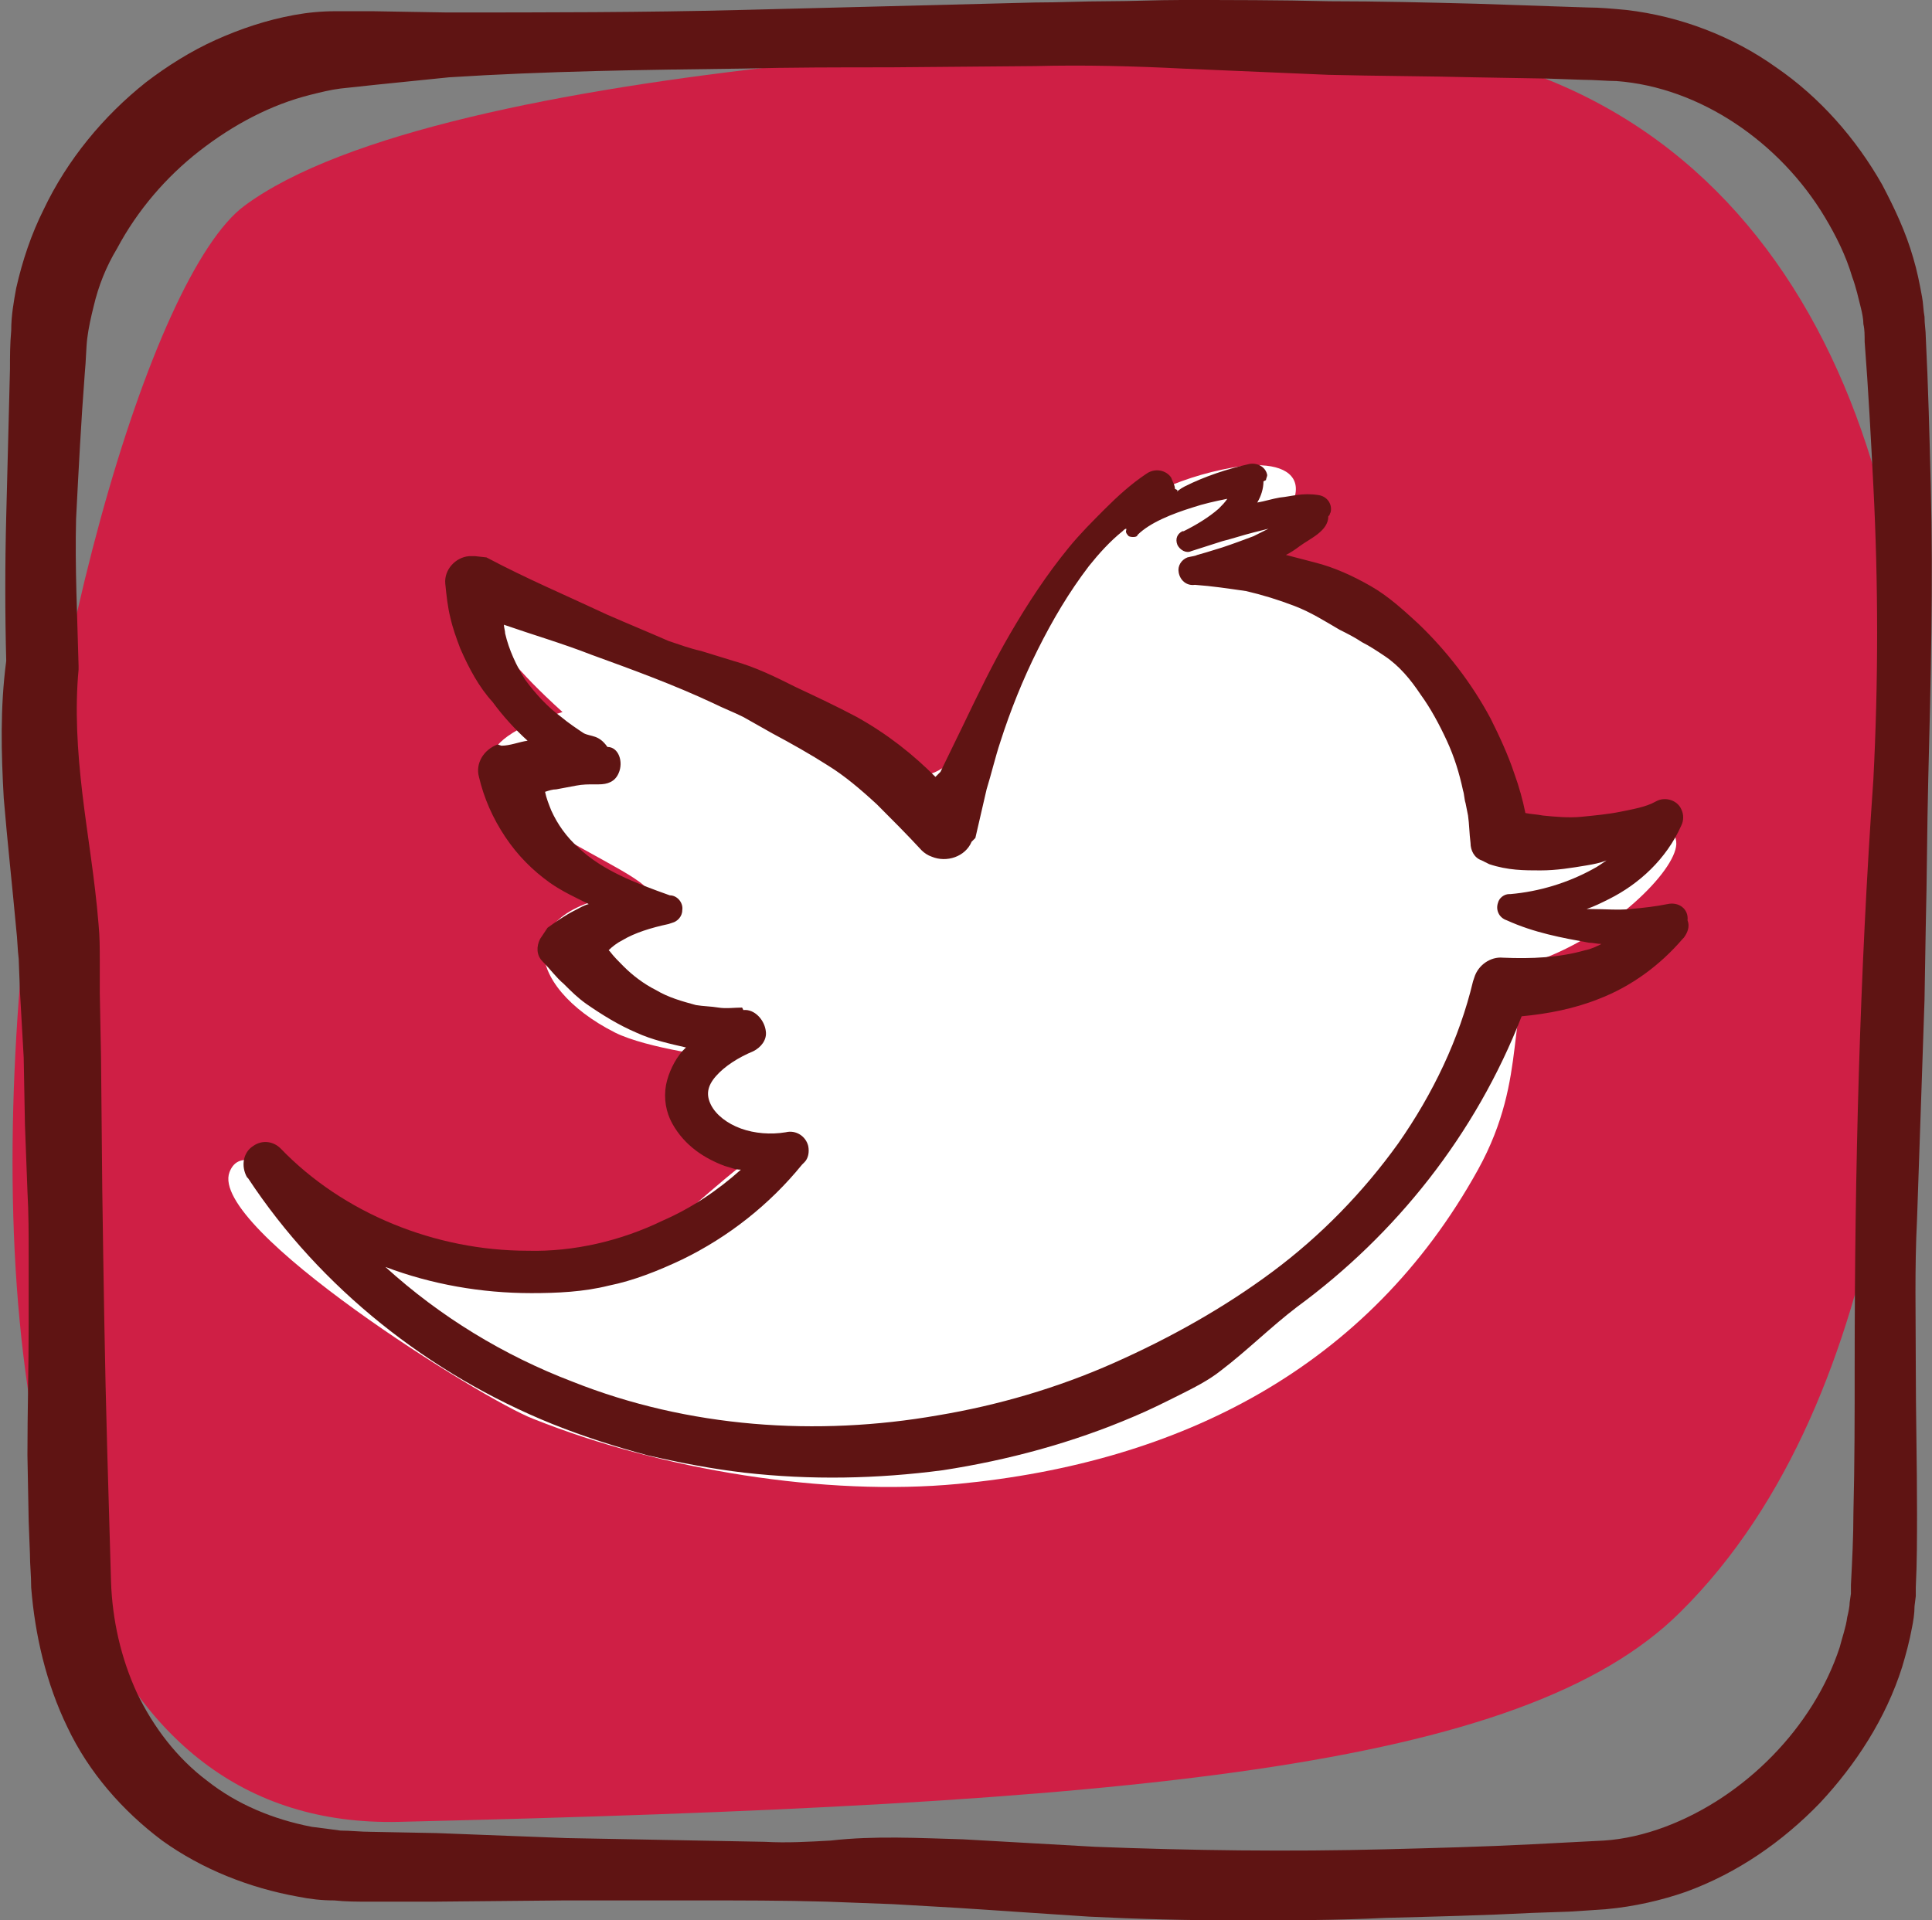
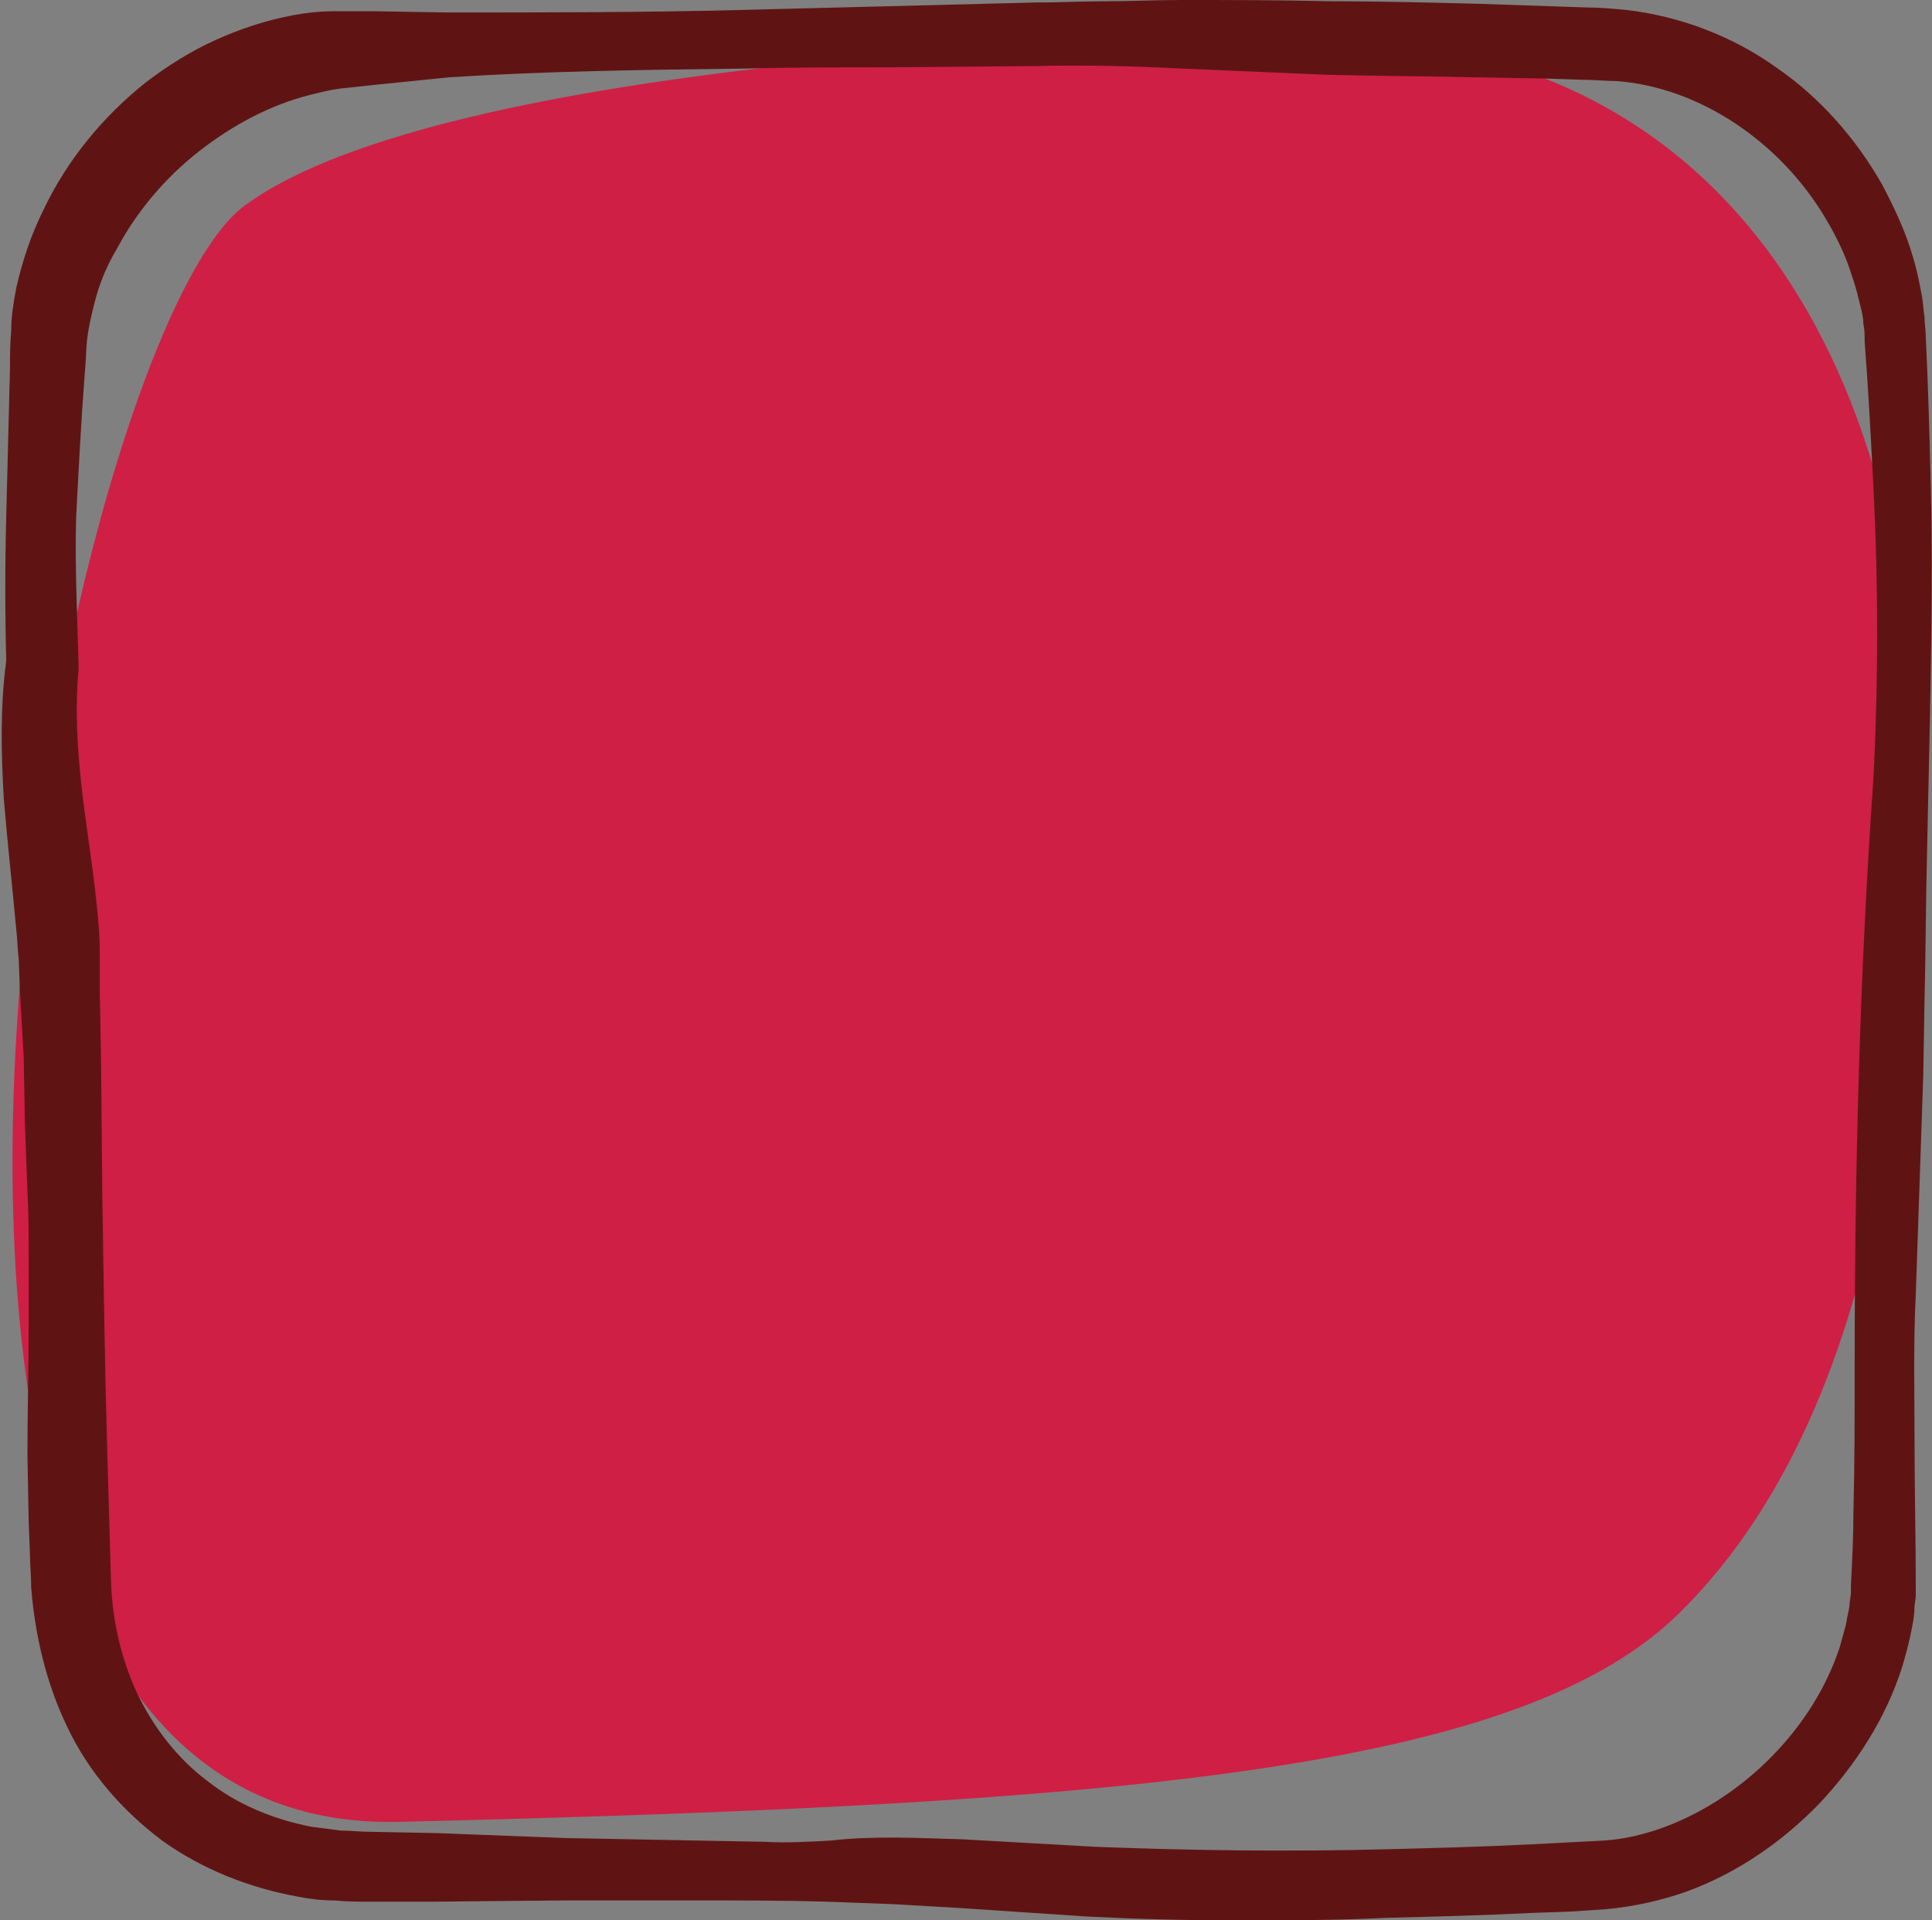
<svg xmlns="http://www.w3.org/2000/svg" version="1.1" id="icons" x="0px" y="0px" viewBox="0 0 154.9 154" style="enable-background:new 0 0 154.9 154;" xml:space="preserve">
  <rect x="0" y="0" width="154.9" height="154" fill="#808080" stroke="none" />
  <style type="text/css">
	.st0{fill:#CF1F45;}
	.st1{fill:#FFFFFF;}
	.st2{fill:#5F1413;}
</style>
  <path class="st0" d="M107.7,3.1c-17-0.5-72.3,1.7-88.1,13.4C4.5,27.7-18.6,147.3,32,146.1c58.7-1.4,90-4.2,102.7-16.8  c17.7-17.5,18.6-49.8,18.8-66.2C153.9,32.3,140.5,4.2,107.7,3.1z" />
-   <path class="st1" d="M98.5,45.7c8.4-6.3,5.8-9.2,0.3-8.2c-9,1.6-15.8,7.9-18.6,16.1c-5.8,17.2-11.4,4.2-23-0.5  c-8.1-3.3-27.2-9.7-12.1,4c-16.2,4.9,6.2,12.1,6.9,14.4c-11.5,0.8-10,7.6-2.7,11.3c2.6,1.3,8.4,2,8.4,2c-1.8,2.8-3.4,7.8,1.7,8.7  c-7.5,6-8.8,9.5-20,7.5c-12-2.1-19.5-10.9-21-7c-1.7,4.5,20.4,18.3,24.4,19.8c10.3,4.1,23.4,6.2,34,5.2c17.8-1.7,32.9-9.3,41.7-25.2  c4.2-7.6,2-12.9,4.9-16.8c5.8-2.1,10.9-7.1,11-9.3c0.1-2.6-5.8-2.2-13.6-0.4C120.8,67.5,120.9,48.8,98.5,45.7z" />
  <g>
-     <path class="st2" d="M154.8,38.9c-0.1-3.9-0.2-7.9-0.4-11.9c0-0.5-0.1-1-0.1-1.6c-0.1-0.5-0.1-1.1-0.2-1.6   c-0.2-1.1-0.4-2.1-0.7-3.1c-0.6-2.1-1.5-4-2.5-5.9c-2.1-3.7-5-7-8.5-9.4c-3.5-2.5-7.7-4.1-12-4.6c-1.1-0.1-2.1-0.2-3.1-0.2l-3-0.1   l-5.9-0.2c-3.9-0.1-7.9-0.2-11.8-0.2C102.6,0,98.6,0,94.7,0c-2,0-4,0.1-5.9,0.1c-1.9,0-3.9,0.1-5.8,0.1L59.4,0.8   C51.6,1,43.7,1,35.8,1l-5.9-0.1c-1,0-2,0-3,0c-1.1,0-2.2,0.1-3.3,0.3c-2.2,0.4-4.3,1.1-6.3,2c-2,0.9-3.9,2.1-5.6,3.4   c-3.4,2.7-6.3,6.2-8.2,10.2c-1,2-1.7,4.1-2.2,6.3c-0.2,1.1-0.4,2.2-0.4,3.4c-0.1,1.1-0.1,2.1-0.1,3.1c-0.1,3.9-0.2,7.8-0.3,11.8   c-0.1,3.9-0.1,7.8,0,11.6c-0.5,3.8-0.4,7.4-0.2,11c0.3,3.6,0.7,7.2,1,10.5c0.1,0.8,0.1,1.6,0.2,2.4l0.1,2.6l0.3,5.3L2,90.2l0.2,5.3   c0.1,1.8,0.1,3.5,0.1,5.3c0,1.8,0,3.5,0,5.3c0,3.5-0.1,7.1-0.1,10.6l0.1,5.3l0.1,2.6c0,0.9,0.1,1.7,0.1,2.7   c0.3,3.8,1.2,7.7,2.9,11.2c1.7,3.6,4.4,6.7,7.6,9.1c3.2,2.3,7,3.8,10.9,4.5c1,0.2,1.9,0.3,2.9,0.3c0.9,0.1,1.9,0.1,2.7,0.1l5.3,0   l10.5-0.1l10.5,0c3.5,0,7,0,10.5,0.1l5.3,0.2l5.2,0.3l10.5,0.7c4,0.2,7.9,0.3,11.9,0.3c4,0,7.9,0,11.9-0.2   c3.9-0.1,7.9-0.2,11.8-0.4l2.9-0.1l3-0.2c2.2-0.2,4.4-0.7,6.4-1.4c4.1-1.5,7.7-4,10.7-7.1c2.9-3.1,5.3-6.8,6.6-10.9   c0.3-1,0.6-2.1,0.8-3.2c0.1-0.5,0.2-1.1,0.2-1.7l0.1-0.8l0-0.7c0.1-2,0.1-4,0.1-6c0-4-0.1-7.9-0.1-11.8c0-3.9-0.1-7.8,0.1-11.7   l0.4-11.7l0.2-5.9l0.1-5.9c0.1-3.9,0.1-7.8,0.2-11.8C154.8,54.7,155,46.8,154.8,38.9z M150.2,62.5c-1.1,15.6-1.5,31.3-1.5,47.1   c0,3.9,0,7.8-0.1,11.7c0,1.9-0.1,3.9-0.2,5.8l0,0.7l-0.1,0.7c0,0.3-0.1,0.8-0.2,1.2c-0.1,0.8-0.4,1.6-0.6,2.4   c-2.1,6.4-7.6,12-14,14.4c-1.6,0.6-3.3,1-4.9,1.1l-5.8,0.3c-3.9,0.2-7.8,0.3-11.7,0.4c-7.8,0.2-15.6,0.1-23.3-0.2   c-3.5-0.2-7.1-0.4-10.6-0.6c-3.5-0.1-7.1-0.3-10.6,0.1c-1.8,0.1-3.5,0.2-5.3,0.1l-5.3-0.1l-10.6-0.2L35,147l-5.2-0.1   c-0.9,0-1.7-0.1-2.5-0.1c-0.7-0.1-1.5-0.2-2.3-0.3c-3.1-0.6-6-1.8-8.4-3.7c-2.4-1.8-4.3-4.3-5.6-7c-1.3-2.8-2-5.9-2.1-9l-0.3-10.4   c-0.2-7-0.3-14-0.4-21L8.1,84.8L8,79.6l0-2.6c0-0.9,0-1.9-0.1-2.9C7.6,70.4,7,67,6.6,63.6c-0.4-3.4-0.6-6.7-0.3-9.9l0-0.2   c0,0,0-0.1,0-0.1C6.2,49.4,6,45.5,6.1,41.6c0.2-3.9,0.4-7.8,0.7-11.7c0.1-1,0.1-2,0.2-2.8c0.1-0.8,0.3-1.7,0.5-2.5   c0.4-1.7,1-3.2,1.9-4.7c1.6-3,3.9-5.7,6.6-7.8c2.7-2.1,5.7-3.7,8.9-4.5c0.8-0.2,1.6-0.4,2.4-0.5l2.8-0.3L36,6.2   c7.8-0.5,15.6-0.6,23.5-0.7c3.9-0.1,7.8-0.1,11.8-0.1L83,5.3c3.9-0.1,7.9,0,11.8,0.2L106.5,6c3.9,0.1,7.8,0.1,11.7,0.2l5.8,0.1   l2.9,0.1c0.9,0,2,0.1,2.7,0.1c6.7,0.5,13.1,4.9,16.7,10.9c0.9,1.5,1.7,3.1,2.2,4.8c0.3,0.8,0.5,1.7,0.7,2.5   c0.1,0.4,0.2,0.9,0.2,1.3c0.1,0.4,0.1,0.9,0.1,1.4c0.3,3.9,0.5,7.7,0.7,11.6C150.6,46.8,150.6,54.7,150.2,62.5z" />
-     <path class="st2" d="M133.7,72.5c-1,0.2-1.9,0.3-3,0.4c-1,0.1-2,0-3.1,0c-0.1,0-0.3,0-0.4,0c0.6-0.2,1.2-0.5,1.8-0.8   c2.4-1.2,4.6-3.2,5.8-5.9v0c0.2-0.4,0.2-0.9,0-1.3c-0.3-0.7-1.2-1-1.9-0.7l-0.2,0.1c-0.7,0.4-1.8,0.6-2.8,0.8   c-1,0.2-2.1,0.3-3.1,0.4c-1,0.1-2.1,0-3.1-0.1c-0.5-0.1-0.9-0.1-1.4-0.2c-0.2-1-0.5-2.1-0.9-3.2c-0.5-1.5-1.2-3-1.9-4.4   c-1.5-2.8-3.5-5.4-5.8-7.6c-1.2-1.1-2.4-2.2-3.8-3c-1.4-0.8-2.9-1.5-4.5-1.9c-0.8-0.2-1.5-0.4-2.3-0.6c0.4-0.2,0.7-0.4,1.1-0.7   c0.8-0.6,2.3-1.2,2.3-2.4v0l0.1-0.1c0-0.1,0.1-0.2,0.1-0.3c0.1-0.6-0.3-1.2-1-1.3c-1.3-0.2-2.1,0.1-3.1,0.2   c-0.6,0.1-1.2,0.3-1.8,0.4c0.3-0.5,0.5-1.1,0.5-1.7v0l0.2-0.1c0-0.1,0.1-0.3,0.1-0.4c-0.1-0.6-0.7-1-1.4-0.9   c-1.8,0.4-3.6,1-5.2,1.8c-0.4,0.2-0.6,0.4-1,0.7c0.1-0.1,0.4-0.2,0.4-0.4v0l-0.2-0.1c0-0.3-0.2-0.6-0.3-0.9c-0.4-0.6-1.3-0.8-2-0.3   c-1.2,0.8-2.3,1.8-3.3,2.8c-1,1-2,2-2.9,3.1c-1.8,2.2-3.3,4.5-4.7,6.9c-1.4,2.4-2.6,4.9-3.8,7.4l-1.8,3.7L75,62.3   c-1.8-1.8-3.8-3.4-6.3-4.8c-1.7-0.9-3.2-1.6-4.9-2.4c-1.6-0.8-3.2-1.6-5-2.1l-2.6-0.8c-0.9-0.2-1.7-0.5-2.6-0.8   c-1.6-0.7-3.3-1.4-4.9-2.1c-3.2-1.5-6.5-2.9-9.7-4.6l-0.9-0.1c-0.2,0-0.3,0-0.5,0c-1.1,0.1-2,1.1-1.9,2.2c0.1,1,0.2,1.9,0.4,2.7   c0.2,0.9,0.5,1.7,0.8,2.5c0.7,1.6,1.5,3.1,2.6,4.3c0.8,1.1,1.8,2.2,2.8,3.1c-0.7,0.1-1.4,0.4-2.1,0.4h0l-0.3-0.1   c-1.1,0.4-1.8,1.5-1.5,2.6c0.4,1.7,1.1,3.3,2.1,4.8c1,1.5,2.2,2.7,3.6,3.7c1,0.7,2.1,1.2,3.1,1.7c-0.4,0.1-0.7,0.3-1.1,0.5   c-0.8,0.4-1.5,0.9-2.2,1.4l0,0l-0.6,0.9c-0.3,0.6-0.3,1.3,0.2,1.8c0.6,0.6,1.1,1.3,1.7,1.8c0.6,0.6,1.1,1.1,1.8,1.6   c1.3,0.9,2.6,1.7,4,2.3c1.3,0.6,2.7,0.9,4,1.2c-0.1,0.1-0.2,0.2-0.3,0.3c-0.6,0.7-1.1,1.7-1.3,2.7c-0.2,1.1,0,2.2,0.5,3.1   c1,1.8,2.6,2.8,4.2,3.4c0.4,0.1,0.8,0.3,1.3,0.3c-1.9,1.7-4,3.1-6.3,4.1c-3.3,1.6-7.1,2.5-10.8,2.4c-7.4,0-14.8-3-19.8-8.2l0,0   c-0.6-0.6-1.5-0.7-2.2-0.2c-0.8,0.5-1,1.6-0.5,2.5l0.1,0.1c5.8,8.8,14.5,15.7,24.4,19.7c2.5,1,5,1.8,7.6,2.5   c2.6,0.6,5.2,1.1,7.8,1.4c5.3,0.6,10.6,0.5,15.9-0.2c5.2-0.8,10.4-2.2,15.3-4.3c1.2-0.5,2.4-1.1,3.6-1.7c1.2-0.6,2.4-1.2,3.4-2   c2.1-1.6,4-3.5,6.1-5.1c7.9-5.8,14.3-13.8,18-23.3c2.1-0.2,4.2-0.6,6.2-1.4c2.6-1,4.9-2.7,6.7-4.8l0.1-0.1c0.3-0.4,0.5-0.9,0.3-1.4   C135.4,72.9,134.6,72.3,133.7,72.5z M127.1,76.2c-2.1,0.6-4.3,0.7-6.6,0.6c-1-0.1-2,0.6-2.3,1.6l-0.1,0.3c-1.1,4.6-3.2,9-6,13   c-2.8,3.9-6.2,7.4-10.1,10.3c-3.9,2.9-8.2,5.3-12.7,7.3c-4.5,2-9.3,3.4-14.1,4.2c-9.7,1.7-20,1-29.3-2.7c-5.5-2.1-10.6-5.2-15-9.2   c3.7,1.4,7.7,2.1,11.7,2.1c2.1,0,4.2-0.1,6.2-0.6c2-0.4,4-1.2,5.9-2.1c3.7-1.8,7-4.4,9.6-7.6l0.2-0.2c0.3-0.3,0.4-0.8,0.3-1.3   c-0.2-0.8-1-1.3-1.8-1.1l0,0c-1.2,0.2-2.5,0.1-3.6-0.3c-1.1-0.4-2-1.1-2.4-1.9c-0.4-0.8-0.3-1.5,0.4-2.3c0.7-0.8,1.8-1.5,3-2   c0.6-0.3,1.1-0.9,1-1.6c-0.1-0.9-0.9-1.8-1.8-1.7l-0.1-0.2h0c-0.6,0-1.3,0.1-1.9,0c-0.6-0.1-1.2-0.1-1.8-0.2   c-1.1-0.3-2.2-0.6-3.2-1.2c-1-0.5-1.9-1.2-2.6-1.9c-0.4-0.4-0.8-0.8-1.1-1.2c0,0-0.1-0.1-0.1-0.1c0.3-0.3,0.7-0.6,1.1-0.8   c1-0.6,2.3-1,3.7-1.3l0.3-0.1c0.4-0.1,0.8-0.5,0.8-1c0.1-0.6-0.4-1.2-1-1.2h0c-2.8-1-5.4-2-7.3-3.8c-1-0.9-1.7-1.9-2.2-3   c-0.2-0.5-0.4-1-0.5-1.5c0.3-0.1,0.6-0.2,0.9-0.2c0.5-0.1,1.1-0.2,1.6-0.3c0.5-0.1,1-0.1,1.4-0.1l0.4,0c0.7,0,1.3-0.2,1.6-0.9   c0.4-0.9,0-2.1-0.9-2.1h0c-0.7-1-1.3-0.8-1.9-1.1c-0.6-0.4-1.2-0.8-1.8-1.3c-1.1-0.8-2.1-1.9-2.9-3c-0.7-1.1-1.3-2.4-1.6-3.7   c0-0.2-0.1-0.5-0.1-0.7c2.3,0.8,4.7,1.5,7,2.4c3.3,1.2,6.6,2.4,9.8,3.9c0.8,0.4,1.6,0.7,2.4,1.1l2.3,1.3c1.5,0.8,3.1,1.7,4.5,2.6   c1.3,0.8,2.6,1.9,3.9,3.1c1.2,1.2,2.4,2.4,3.6,3.7c0.2,0.2,0.5,0.4,0.8,0.5c1.2,0.5,2.7,0,3.2-1.2l0.3-0.3v0l0.9-3.9   c0.4-1.3,0.7-2.6,1.1-3.8c0.8-2.5,1.8-5,3-7.4c1.2-2.4,2.5-4.6,4.1-6.7c0.8-1,1.7-2,2.7-2.8c0.1-0.1,0.2-0.2,0.3-0.2l0,0.1   c-0.1,0.2,0.1,0.4,0.2,0.5c0.2,0.1,0.7,0.1,0.7-0.1v0c1-1,2.8-1.7,4.4-2.2c0.9-0.3,1.8-0.5,2.8-0.7c-0.2,0.3-0.4,0.5-0.7,0.8   c-0.8,0.7-1.8,1.3-2.8,1.8l-0.1,0c-0.4,0.2-0.6,0.6-0.4,1.1c0.2,0.4,0.7,0.7,1.1,0.5l0,0l2.5-0.8c0.8-0.2,1.7-0.5,2.5-0.7   c0.4-0.1,0.8-0.2,1.2-0.3c-0.4,0.2-0.8,0.4-1.2,0.6c-0.8,0.3-1.6,0.6-2.5,0.9l-1.3,0.4l-0.7,0.2c-0.2,0.1-0.4,0.1-0.8,0.2   c-0.5,0.2-0.8,0.7-0.7,1.2c0.1,0.6,0.6,1.1,1.3,1l0,0h0c1.4,0.1,2.7,0.3,4.1,0.5c1.3,0.3,2.6,0.7,3.9,1.2c1.3,0.5,2.4,1.2,3.6,1.9   c0.6,0.3,1.2,0.6,1.8,1c0.6,0.3,1.2,0.7,1.8,1.1c1.2,0.8,2.1,1.9,2.9,3.1c0.8,1.1,1.5,2.4,2.1,3.7c0.6,1.3,1,2.6,1.3,4   c0.1,0.3,0.1,0.7,0.2,1l0.1,0.5l0.1,0.5c0.1,0.7,0.1,1.4,0.2,2.2c0,0.6,0.3,1.2,0.9,1.4l0.6,0.3l0,0c1.5,0.5,2.8,0.5,4.1,0.5   c1.3,0,2.5-0.2,3.7-0.4c0.6-0.1,1.1-0.2,1.6-0.4c-0.3,0.2-0.7,0.5-1.1,0.7c-2,1.1-4.3,1.8-6.6,2l-0.1,0c-0.4,0-0.8,0.3-0.9,0.7   c-0.2,0.6,0.1,1.2,0.7,1.4v0c2.2,1,4.4,1.4,6.6,1.8c0.3,0,0.7,0.1,1,0.1C128,75.9,127.6,76.1,127.1,76.2z" />
+     <path class="st2" d="M154.8,38.9c-0.1-3.9-0.2-7.9-0.4-11.9c0-0.5-0.1-1-0.1-1.6c-0.1-0.5-0.1-1.1-0.2-1.6   c-0.2-1.1-0.4-2.1-0.7-3.1c-0.6-2.1-1.5-4-2.5-5.9c-2.1-3.7-5-7-8.5-9.4c-3.5-2.5-7.7-4.1-12-4.6c-1.1-0.1-2.1-0.2-3.1-0.2l-3-0.1   l-5.9-0.2c-3.9-0.1-7.9-0.2-11.8-0.2C102.6,0,98.6,0,94.7,0c-2,0-4,0.1-5.9,0.1c-1.9,0-3.9,0.1-5.8,0.1L59.4,0.8   C51.6,1,43.7,1,35.8,1l-5.9-0.1c-1,0-2,0-3,0c-1.1,0-2.2,0.1-3.3,0.3c-2.2,0.4-4.3,1.1-6.3,2c-2,0.9-3.9,2.1-5.6,3.4   c-3.4,2.7-6.3,6.2-8.2,10.2c-1,2-1.7,4.1-2.2,6.3c-0.2,1.1-0.4,2.2-0.4,3.4c-0.1,1.1-0.1,2.1-0.1,3.1c-0.1,3.9-0.2,7.8-0.3,11.8   c-0.1,3.9-0.1,7.8,0,11.6c-0.5,3.8-0.4,7.4-0.2,11c0.3,3.6,0.7,7.2,1,10.5c0.1,0.8,0.1,1.6,0.2,2.4l0.1,2.6l0.3,5.3L2,90.2l0.2,5.3   c0.1,1.8,0.1,3.5,0.1,5.3c0,1.8,0,3.5,0,5.3c0,3.5-0.1,7.1-0.1,10.6l0.1,5.3l0.1,2.6c0,0.9,0.1,1.7,0.1,2.7   c0.3,3.8,1.2,7.7,2.9,11.2c1.7,3.6,4.4,6.7,7.6,9.1c3.2,2.3,7,3.8,10.9,4.5c1,0.2,1.9,0.3,2.9,0.3c0.9,0.1,1.9,0.1,2.7,0.1l5.3,0   l10.5-0.1l10.5,0c3.5,0,7,0,10.5,0.1l5.3,0.2l5.2,0.3l10.5,0.7c4,0.2,7.9,0.3,11.9,0.3c4,0,7.9,0,11.9-0.2   c3.9-0.1,7.9-0.2,11.8-0.4l2.9-0.1l3-0.2c2.2-0.2,4.4-0.7,6.4-1.4c4.1-1.5,7.7-4,10.7-7.1c2.9-3.1,5.3-6.8,6.6-10.9   c0.3-1,0.6-2.1,0.8-3.2c0.1-0.5,0.2-1.1,0.2-1.7l0.1-0.8l0-0.7c0-4-0.1-7.9-0.1-11.8c0-3.9-0.1-7.8,0.1-11.7   l0.4-11.7l0.2-5.9l0.1-5.9c0.1-3.9,0.1-7.8,0.2-11.8C154.8,54.7,155,46.8,154.8,38.9z M150.2,62.5c-1.1,15.6-1.5,31.3-1.5,47.1   c0,3.9,0,7.8-0.1,11.7c0,1.9-0.1,3.9-0.2,5.8l0,0.7l-0.1,0.7c0,0.3-0.1,0.8-0.2,1.2c-0.1,0.8-0.4,1.6-0.6,2.4   c-2.1,6.4-7.6,12-14,14.4c-1.6,0.6-3.3,1-4.9,1.1l-5.8,0.3c-3.9,0.2-7.8,0.3-11.7,0.4c-7.8,0.2-15.6,0.1-23.3-0.2   c-3.5-0.2-7.1-0.4-10.6-0.6c-3.5-0.1-7.1-0.3-10.6,0.1c-1.8,0.1-3.5,0.2-5.3,0.1l-5.3-0.1l-10.6-0.2L35,147l-5.2-0.1   c-0.9,0-1.7-0.1-2.5-0.1c-0.7-0.1-1.5-0.2-2.3-0.3c-3.1-0.6-6-1.8-8.4-3.7c-2.4-1.8-4.3-4.3-5.6-7c-1.3-2.8-2-5.9-2.1-9l-0.3-10.4   c-0.2-7-0.3-14-0.4-21L8.1,84.8L8,79.6l0-2.6c0-0.9,0-1.9-0.1-2.9C7.6,70.4,7,67,6.6,63.6c-0.4-3.4-0.6-6.7-0.3-9.9l0-0.2   c0,0,0-0.1,0-0.1C6.2,49.4,6,45.5,6.1,41.6c0.2-3.9,0.4-7.8,0.7-11.7c0.1-1,0.1-2,0.2-2.8c0.1-0.8,0.3-1.7,0.5-2.5   c0.4-1.7,1-3.2,1.9-4.7c1.6-3,3.9-5.7,6.6-7.8c2.7-2.1,5.7-3.7,8.9-4.5c0.8-0.2,1.6-0.4,2.4-0.5l2.8-0.3L36,6.2   c7.8-0.5,15.6-0.6,23.5-0.7c3.9-0.1,7.8-0.1,11.8-0.1L83,5.3c3.9-0.1,7.9,0,11.8,0.2L106.5,6c3.9,0.1,7.8,0.1,11.7,0.2l5.8,0.1   l2.9,0.1c0.9,0,2,0.1,2.7,0.1c6.7,0.5,13.1,4.9,16.7,10.9c0.9,1.5,1.7,3.1,2.2,4.8c0.3,0.8,0.5,1.7,0.7,2.5   c0.1,0.4,0.2,0.9,0.2,1.3c0.1,0.4,0.1,0.9,0.1,1.4c0.3,3.9,0.5,7.7,0.7,11.6C150.6,46.8,150.6,54.7,150.2,62.5z" />
  </g>
</svg>